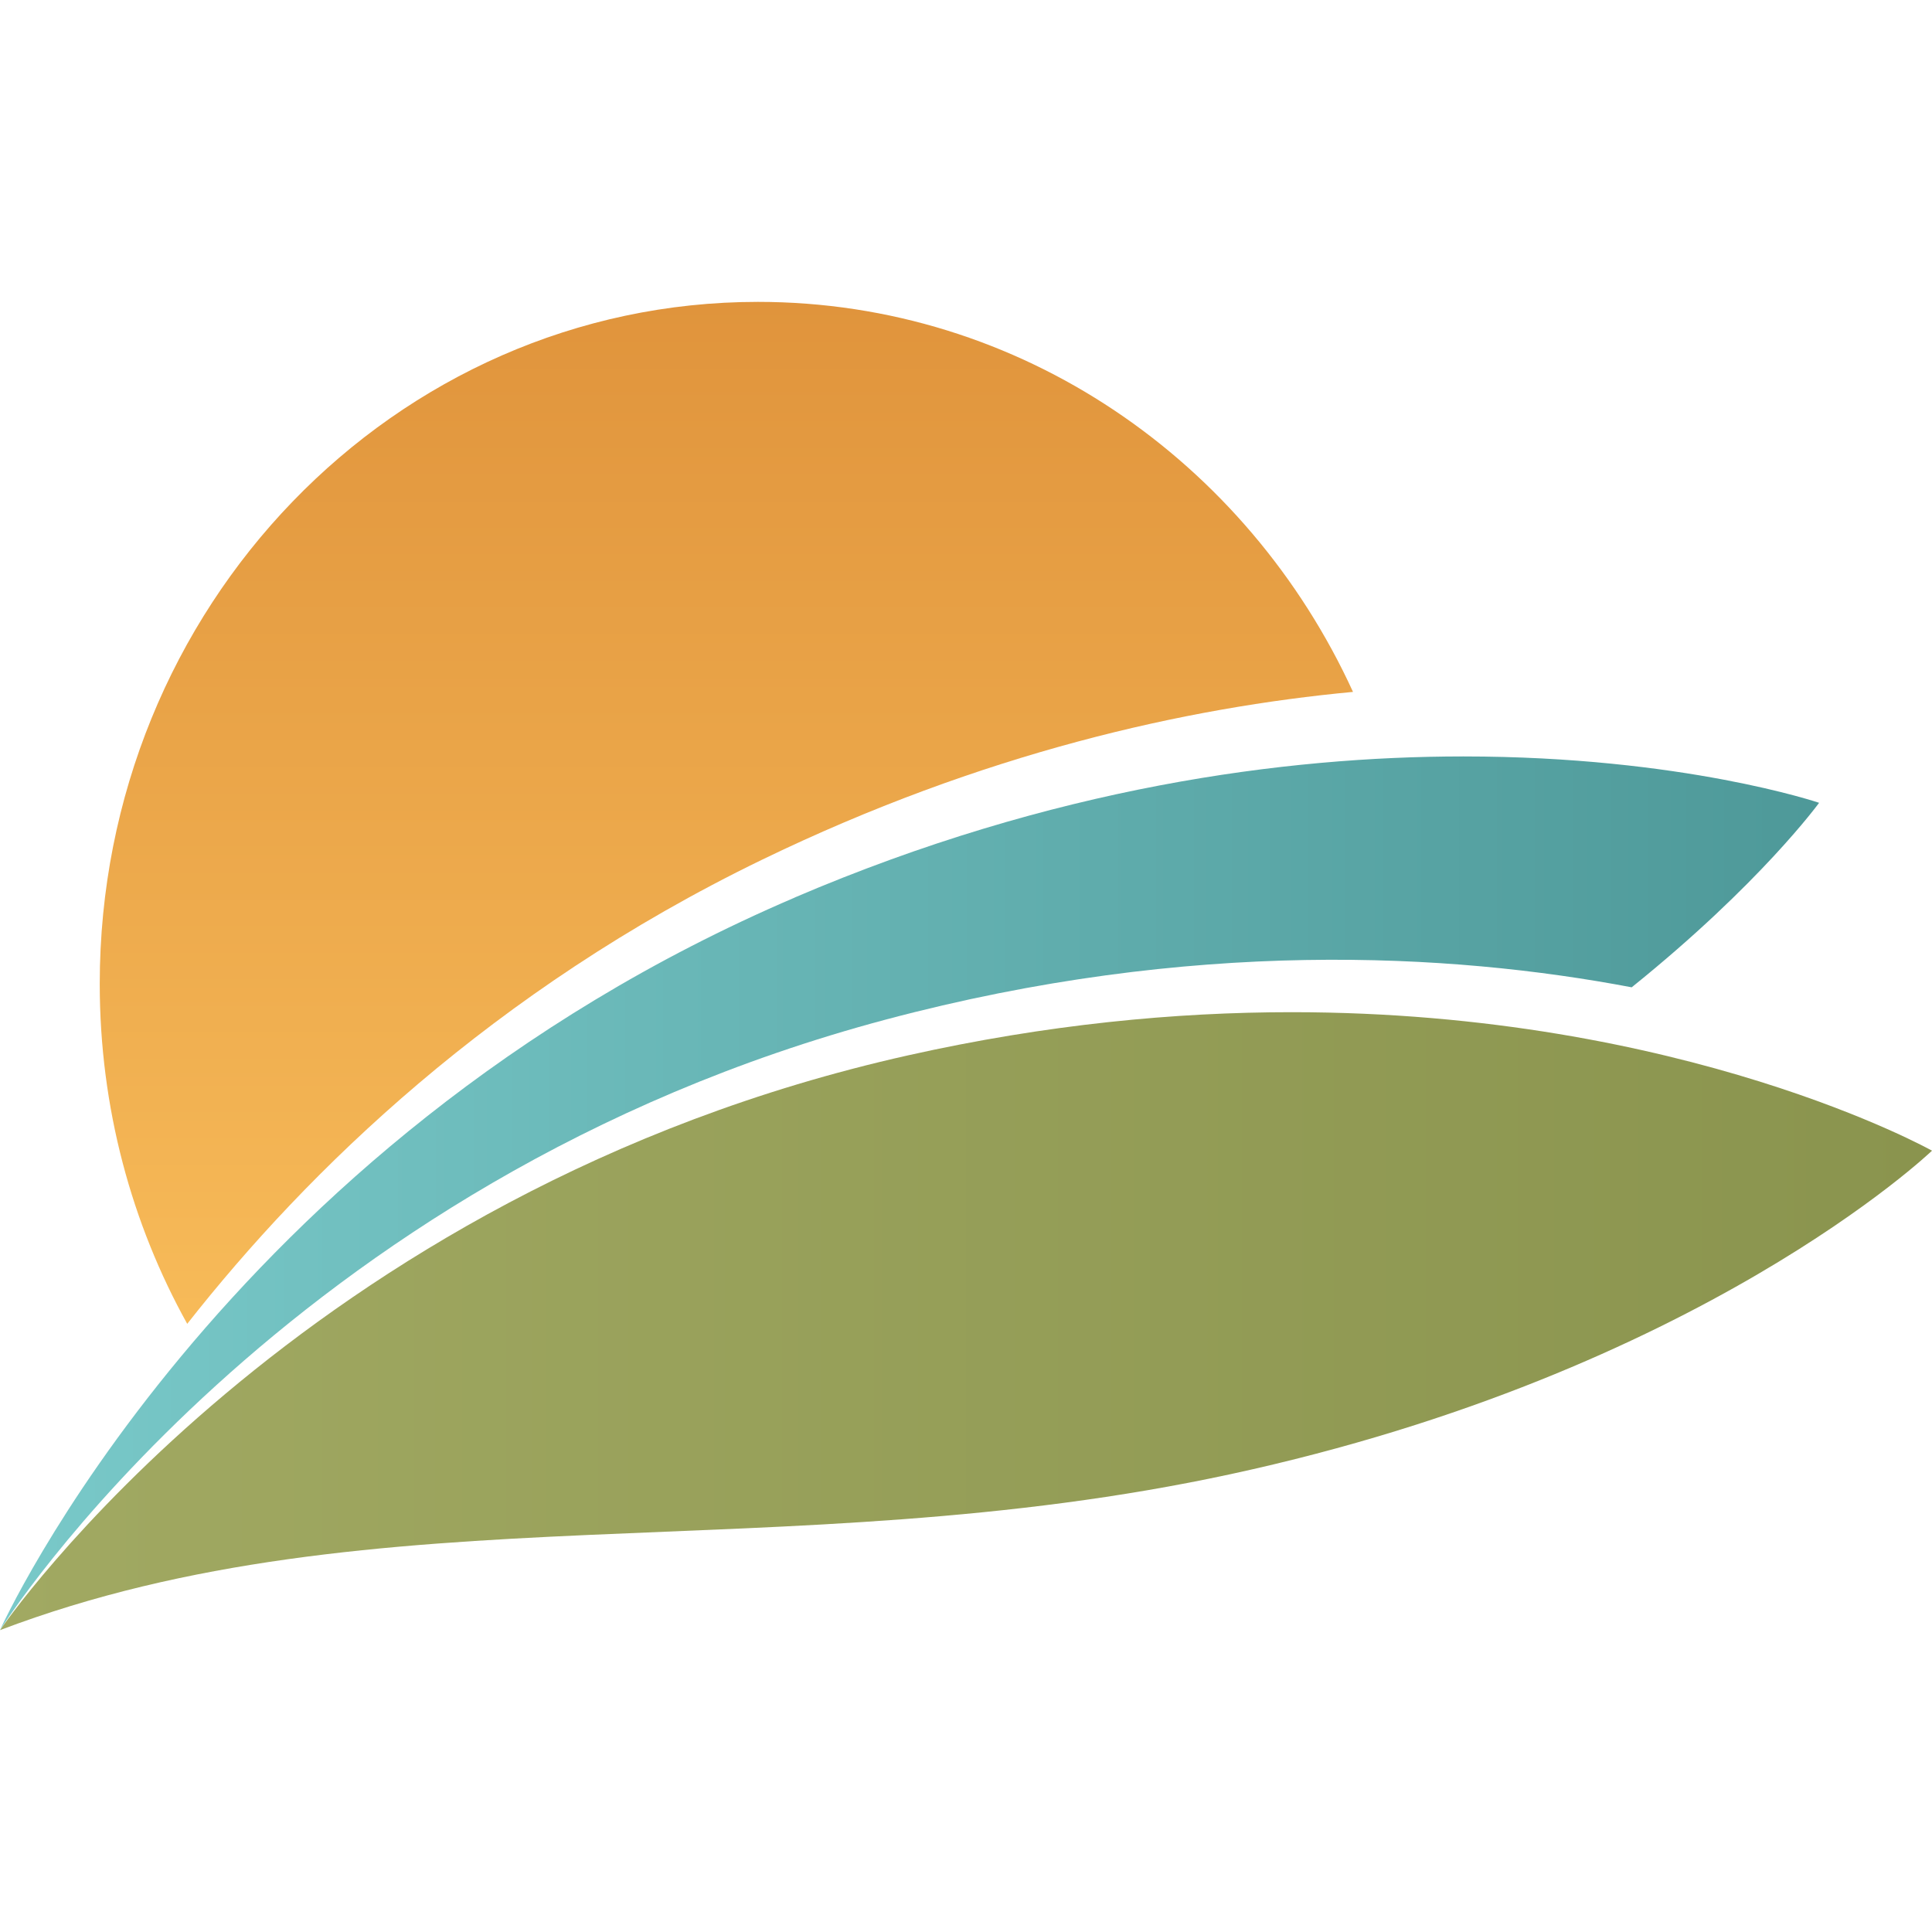
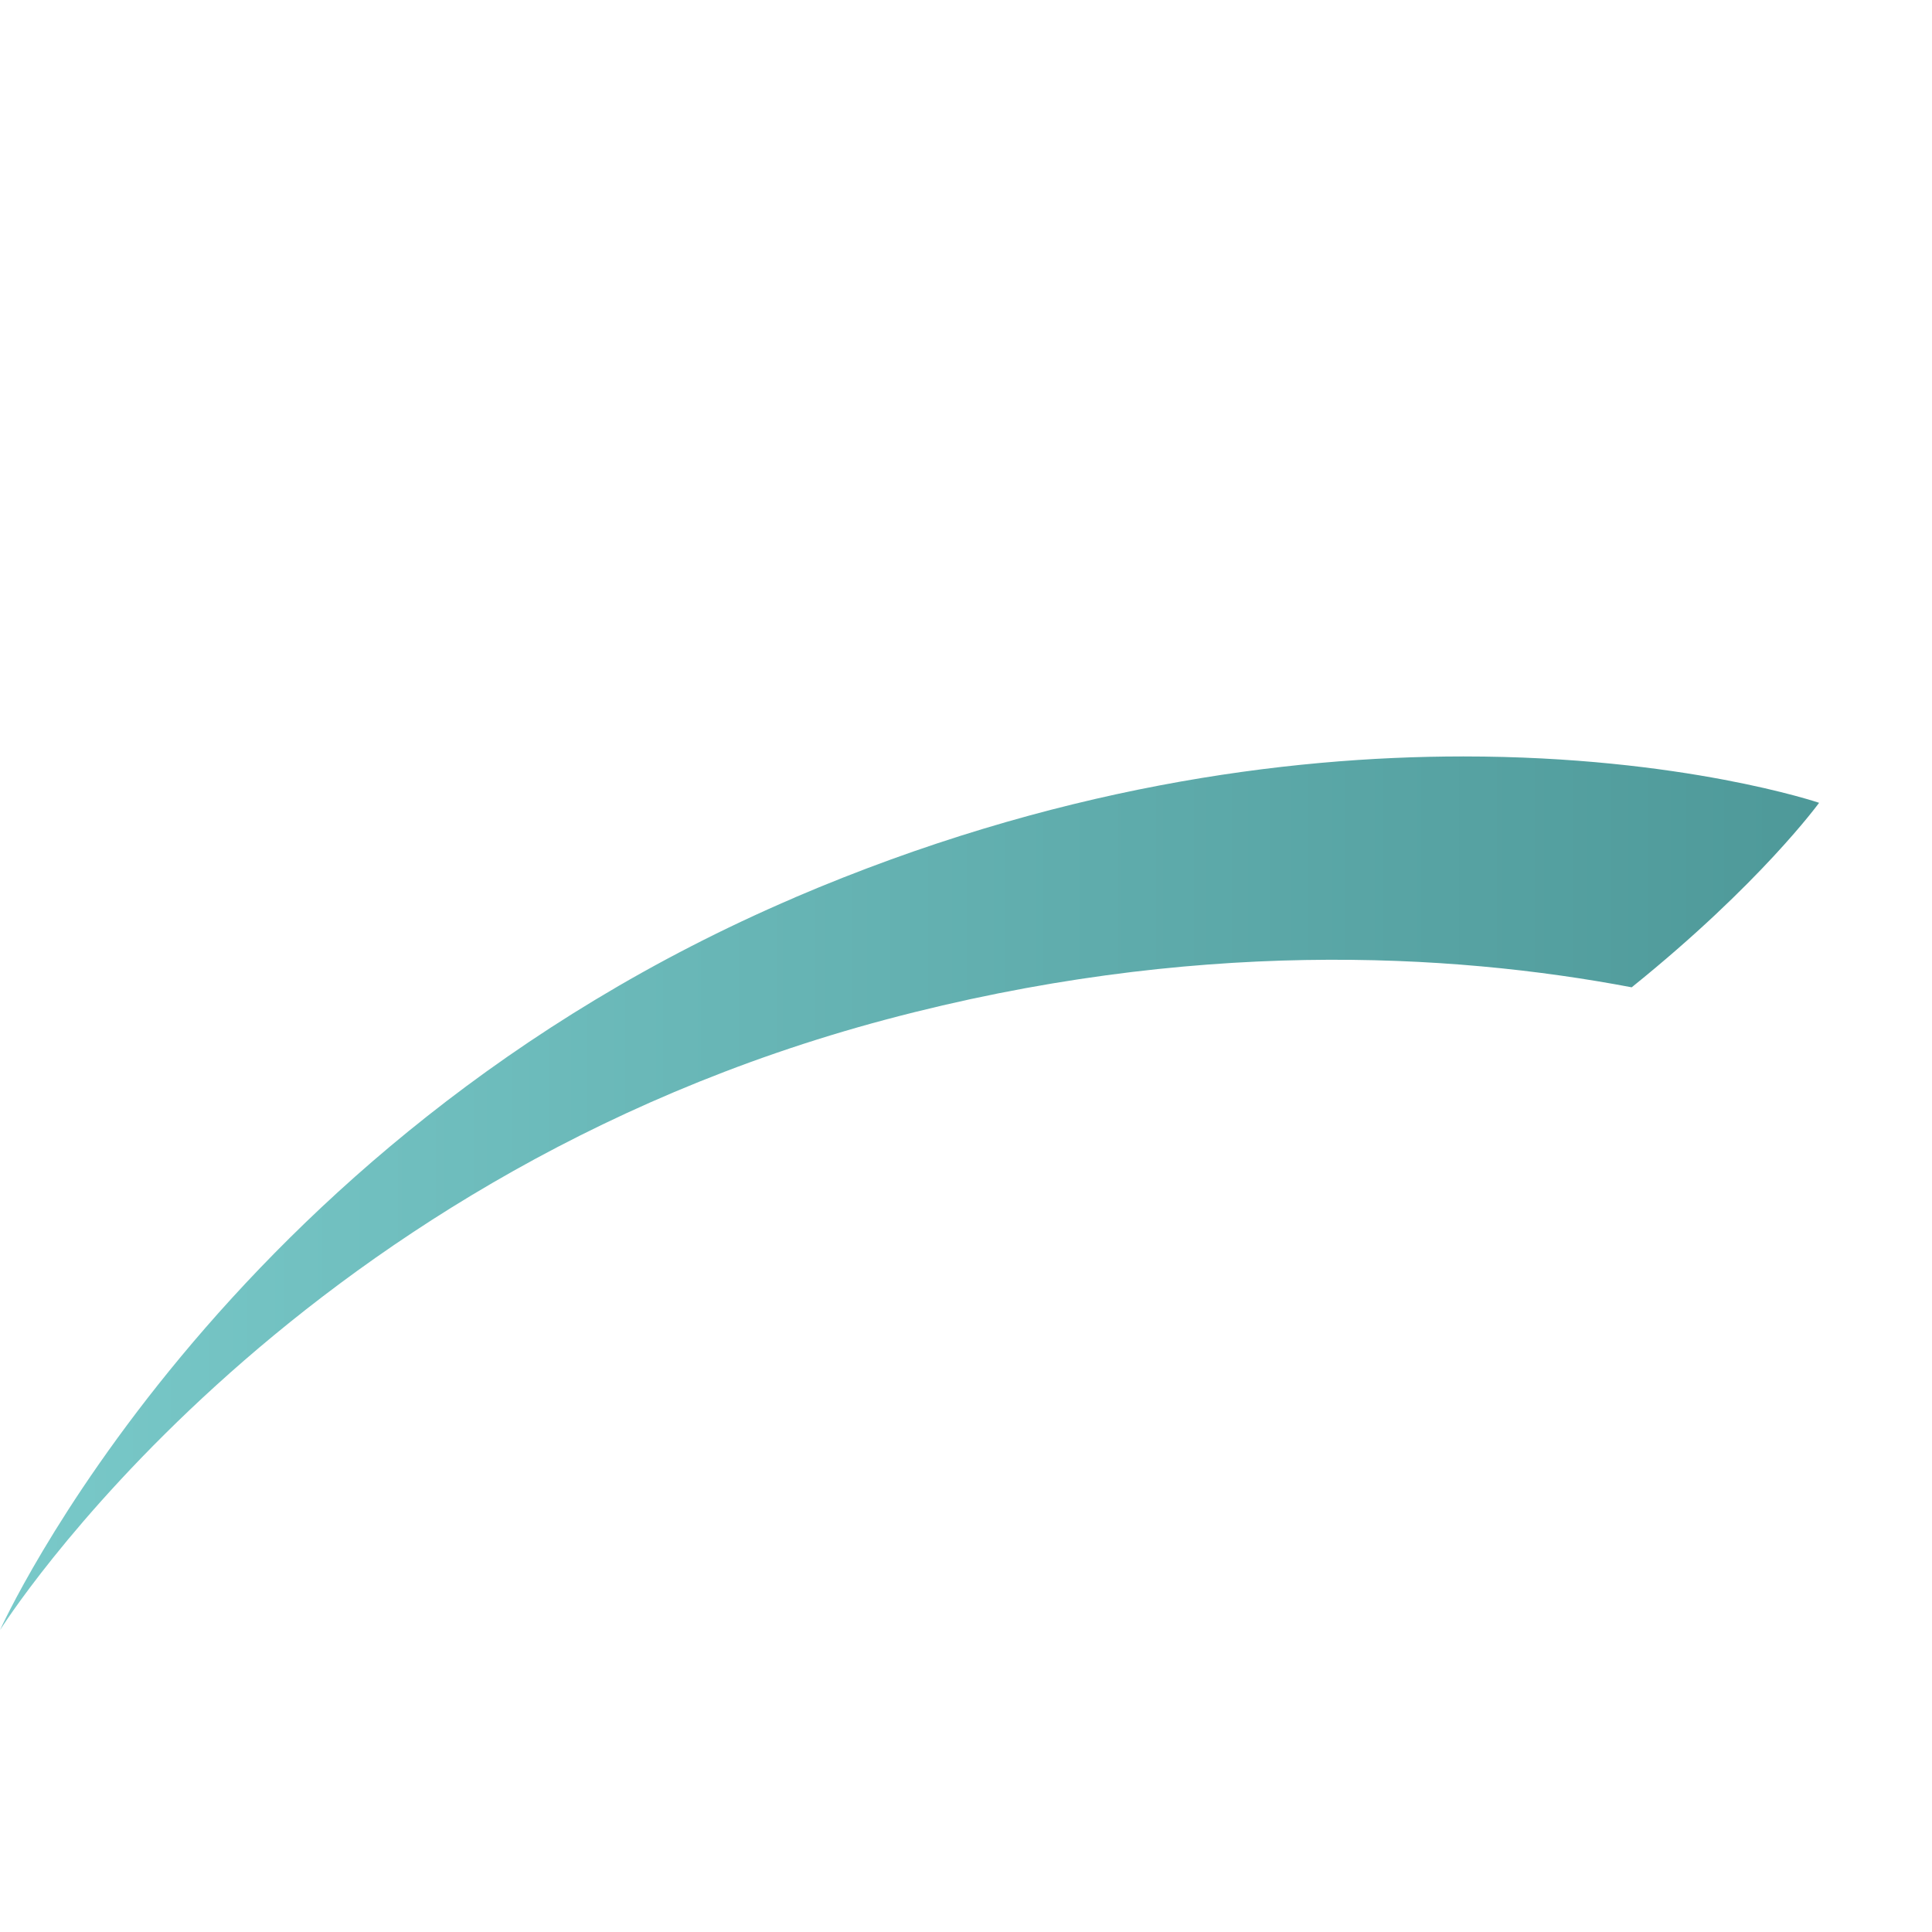
<svg xmlns="http://www.w3.org/2000/svg" width="32" height="32" viewBox="0 0 32 32" fill="none">
-   <path d="M15.04 17.48C4.935 19.743 0 27 0 27C6.224 24.639 12.973 26.018 20.386 24.416C28.169 22.733 32 19.059 32 19.059C32 19.059 27.91 16.765 21.392 16.765C19.471 16.765 17.341 16.965 15.04 17.48Z" fill="url(#paint0_linear_3346_10715)" />
-   <path d="M1.652 16.296C1.652 18.347 2.181 20.27 3.101 21.927C5.097 19.387 8.164 16.403 12.613 14.244C16.275 12.469 19.653 11.718 22.41 11.46C20.662 7.642 16.907 5 12.554 5C6.534 5 1.652 10.058 1.652 16.296Z" fill="url(#paint1_linear_3346_10715)" />
  <path d="M13.169 14.864C3.612 18.952 0 27 0 27C0 27 4.661 19.555 14.673 16.887C19.734 15.539 24.02 15.783 27.026 16.353C29.159 14.636 30.13 13.297 30.13 13.297C30.13 13.297 27.87 12.529 24.238 12.529C21.294 12.529 17.447 13.033 13.166 14.864" fill="url(#paint2_linear_3346_10715)" />
  <defs>
    <linearGradient id="paint0_linear_3346_10715" x1="0" y1="16" x2="32" y2="16" gradientUnits="userSpaceOnUse">
      <stop stop-color="#A1A962" />
      <stop offset="1" stop-color="#8A944E" />
    </linearGradient>
    <linearGradient id="paint1_linear_3346_10715" x1="16" y1="5" x2="16" y2="27" gradientUnits="userSpaceOnUse">
      <stop stop-color="#E0943C" />
      <stop offset="1" stop-color="#FEC661" />
    </linearGradient>
    <linearGradient id="paint2_linear_3346_10715" x1="30.13" y1="19.765" x2="0" y2="19.765" gradientUnits="userSpaceOnUse">
      <stop stop-color="#4E9999" />
      <stop offset="1" stop-color="#79C9C9" />
    </linearGradient>
  </defs>
</svg>